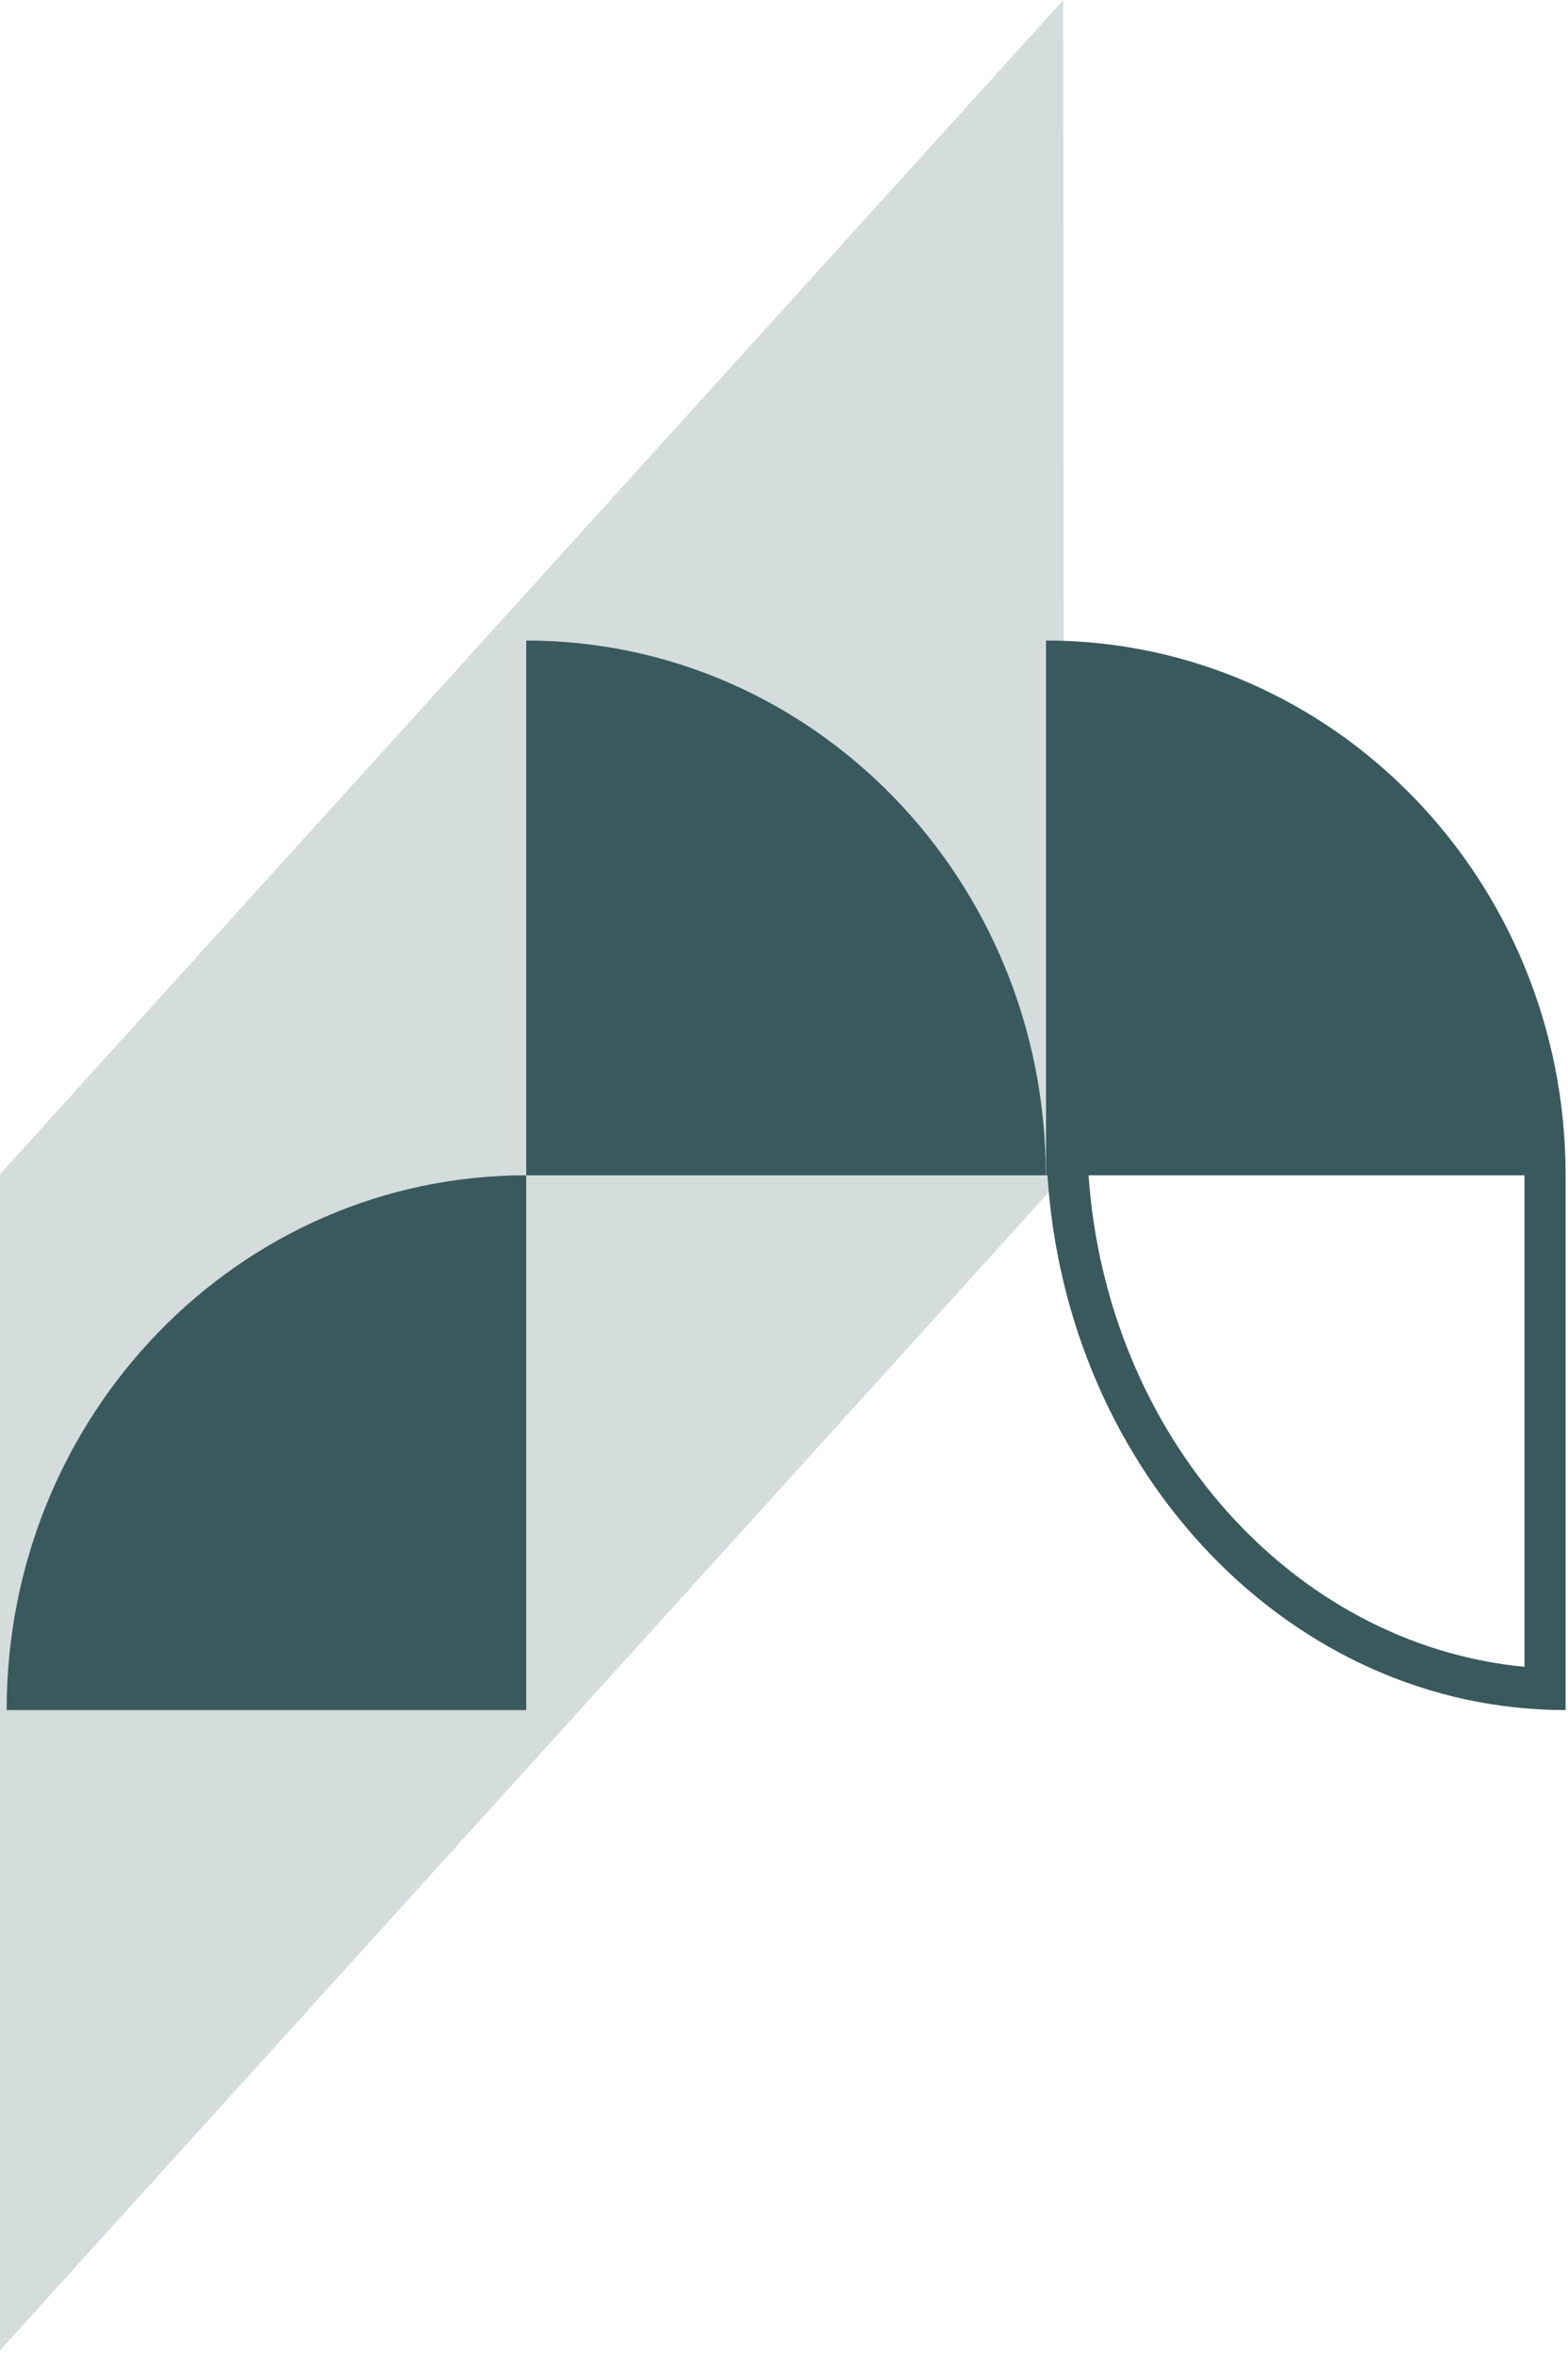
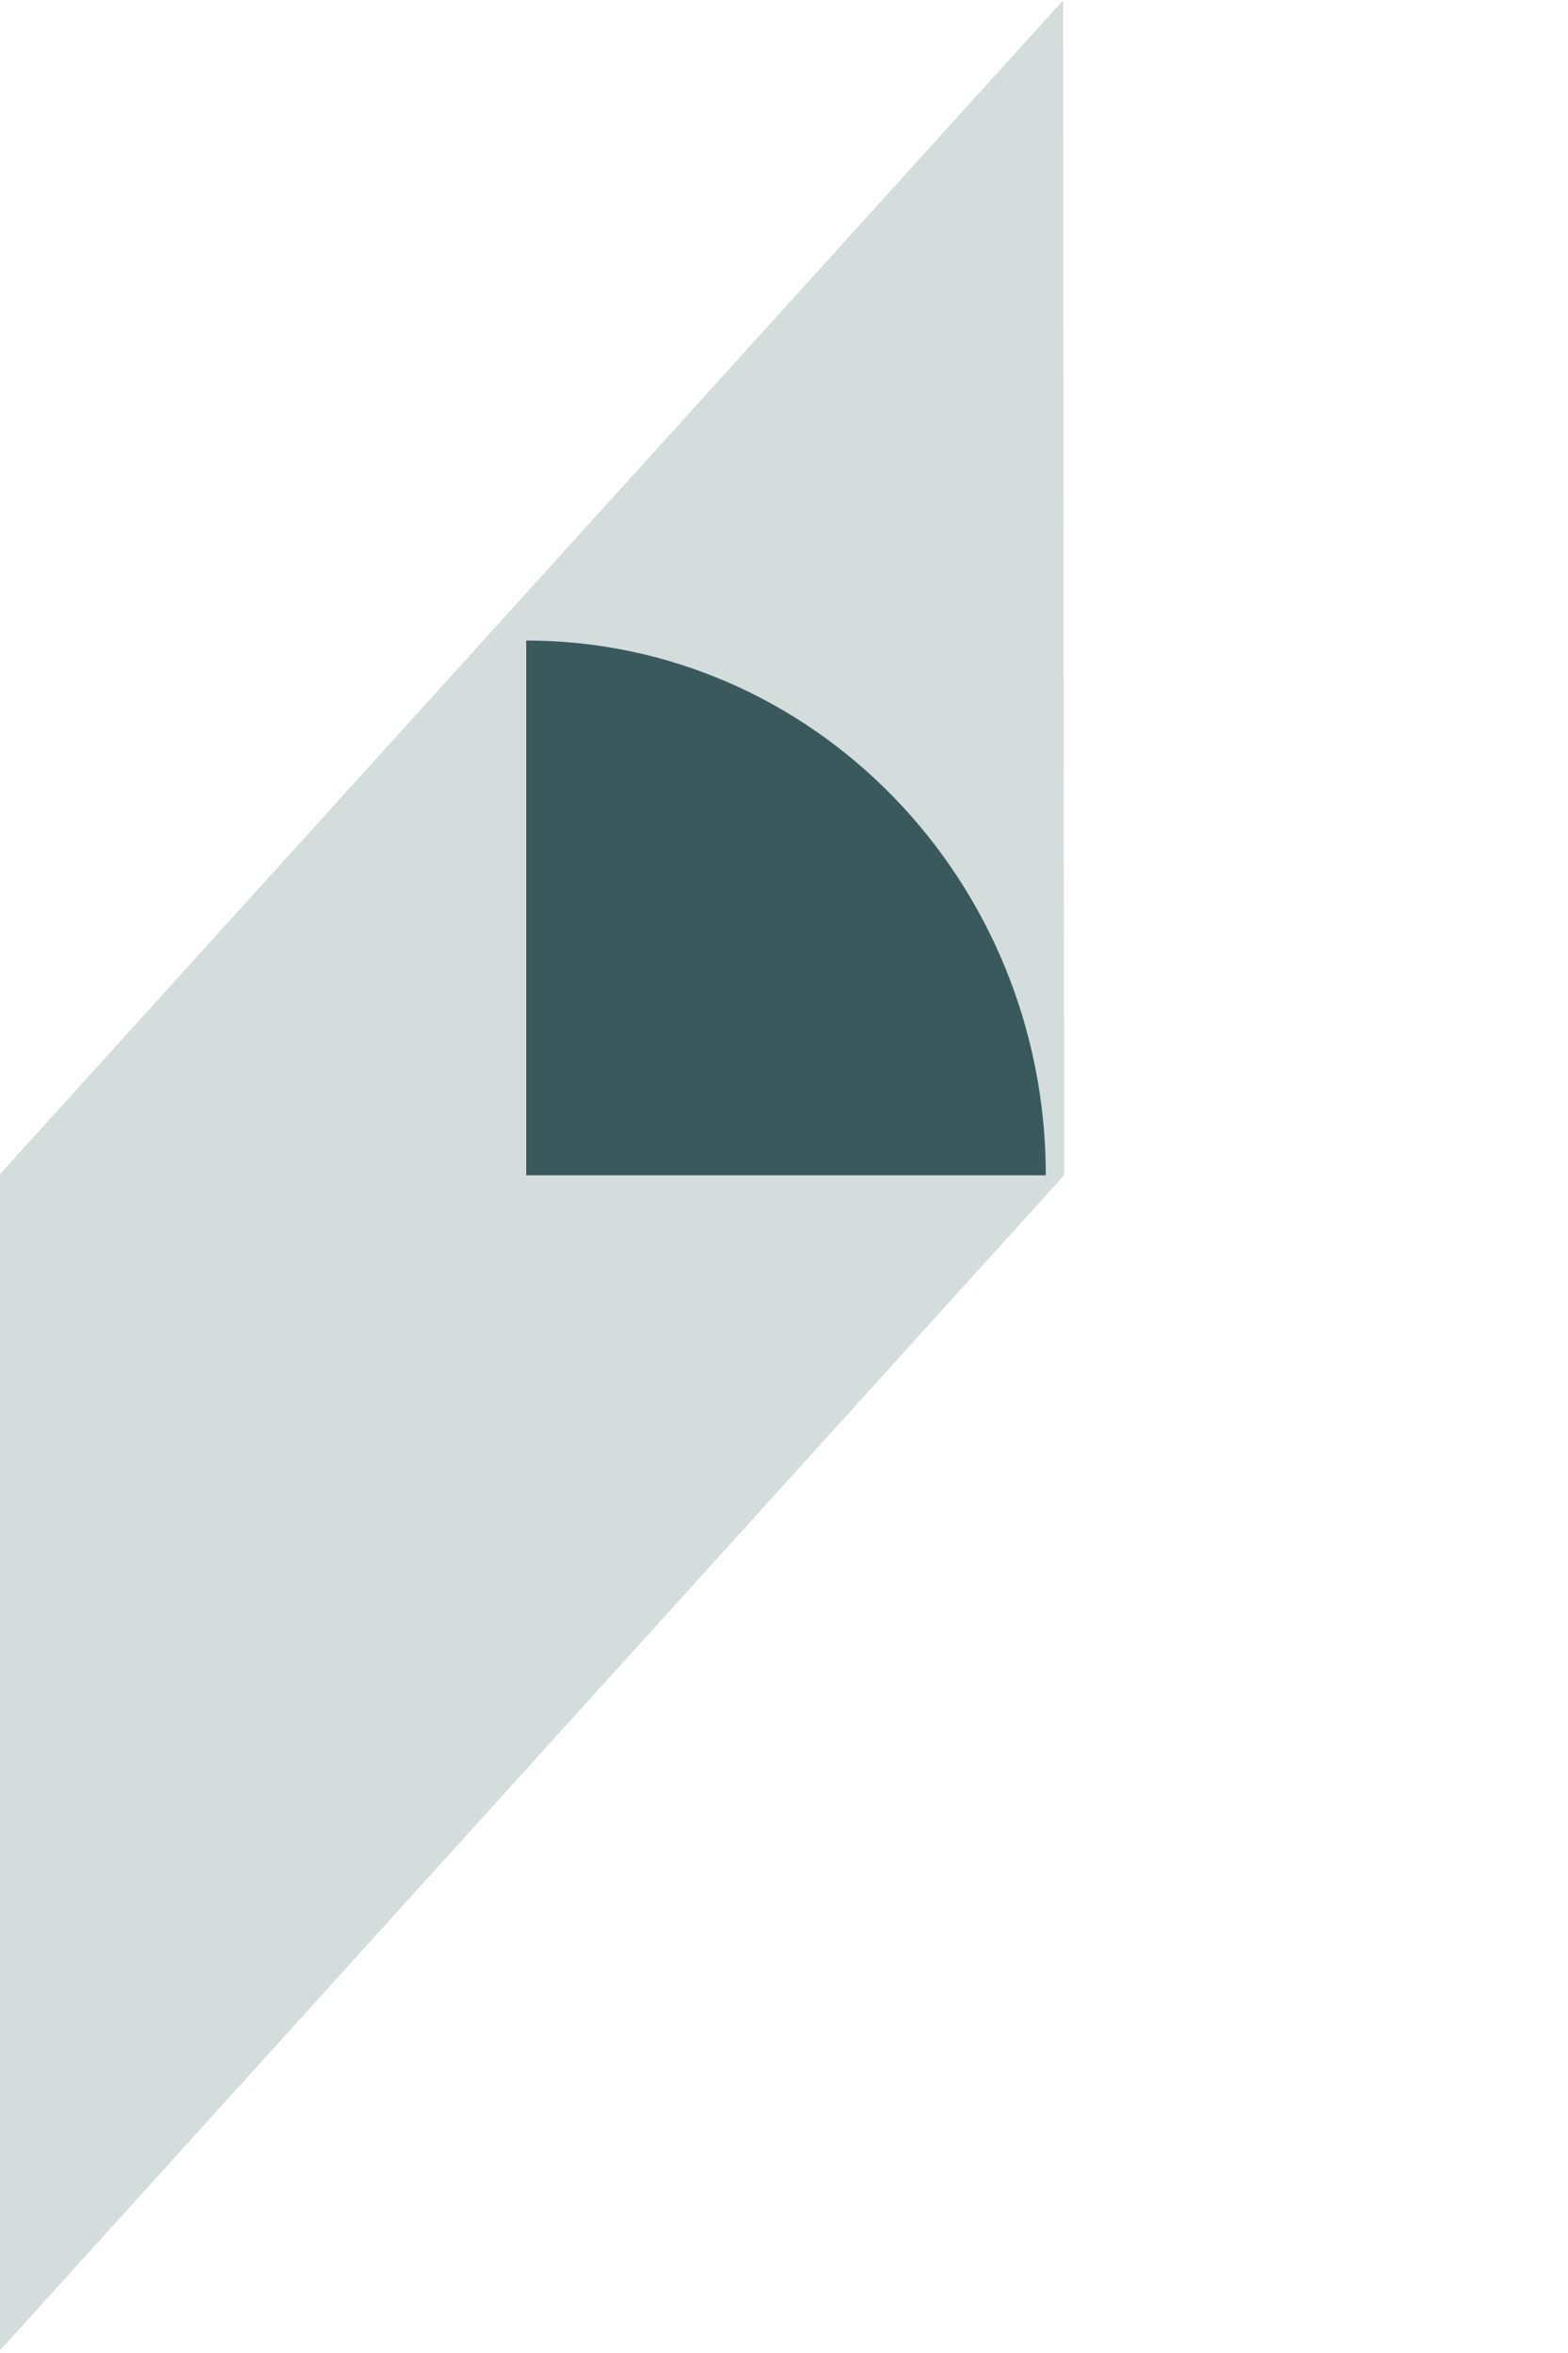
<svg xmlns="http://www.w3.org/2000/svg" width="66" height="99" viewBox="0 0 66 99" fill="none">
  <g clip-path="url(#clip0_0_219)">
-     <path d="M0 49.4V98.89L44.79 49.45L44.75 0.01L0 49.4Z" fill="#D4DCDC" />
+     <path d="M0 49.4V98.89L44.79 49.45L44.75 0.01Z" fill="#D4DCDC" />
    <path d="M22.15 26.95V49.45H44.02C44.02 37.02 34.23 26.95 22.15 26.95Z" fill="#3A595D" />
-     <path d="M0.28 71.95H22.15V49.45C10.07 49.45 0.28 59.52 0.28 71.95Z" fill="#3A595D" />
-     <path d="M64.17 70.13C54.38 69.19 46.58 60.41 45.82 49.45H64.17V70.13ZM44.03 26.95V49.45H44.09C44.9 62.02 54.35 71.95 65.9 71.95V49.45C65.9 37.02 56.11 26.95 44.03 26.95Z" fill="#3A595D" />
  </g>
  <defs>
    <clipPath id="clip0_0_219">
      <rect width="65.9" height="98.88" fill="white" transform="translate(0 0.01)" />
    </clipPath>
  </defs>
</svg>